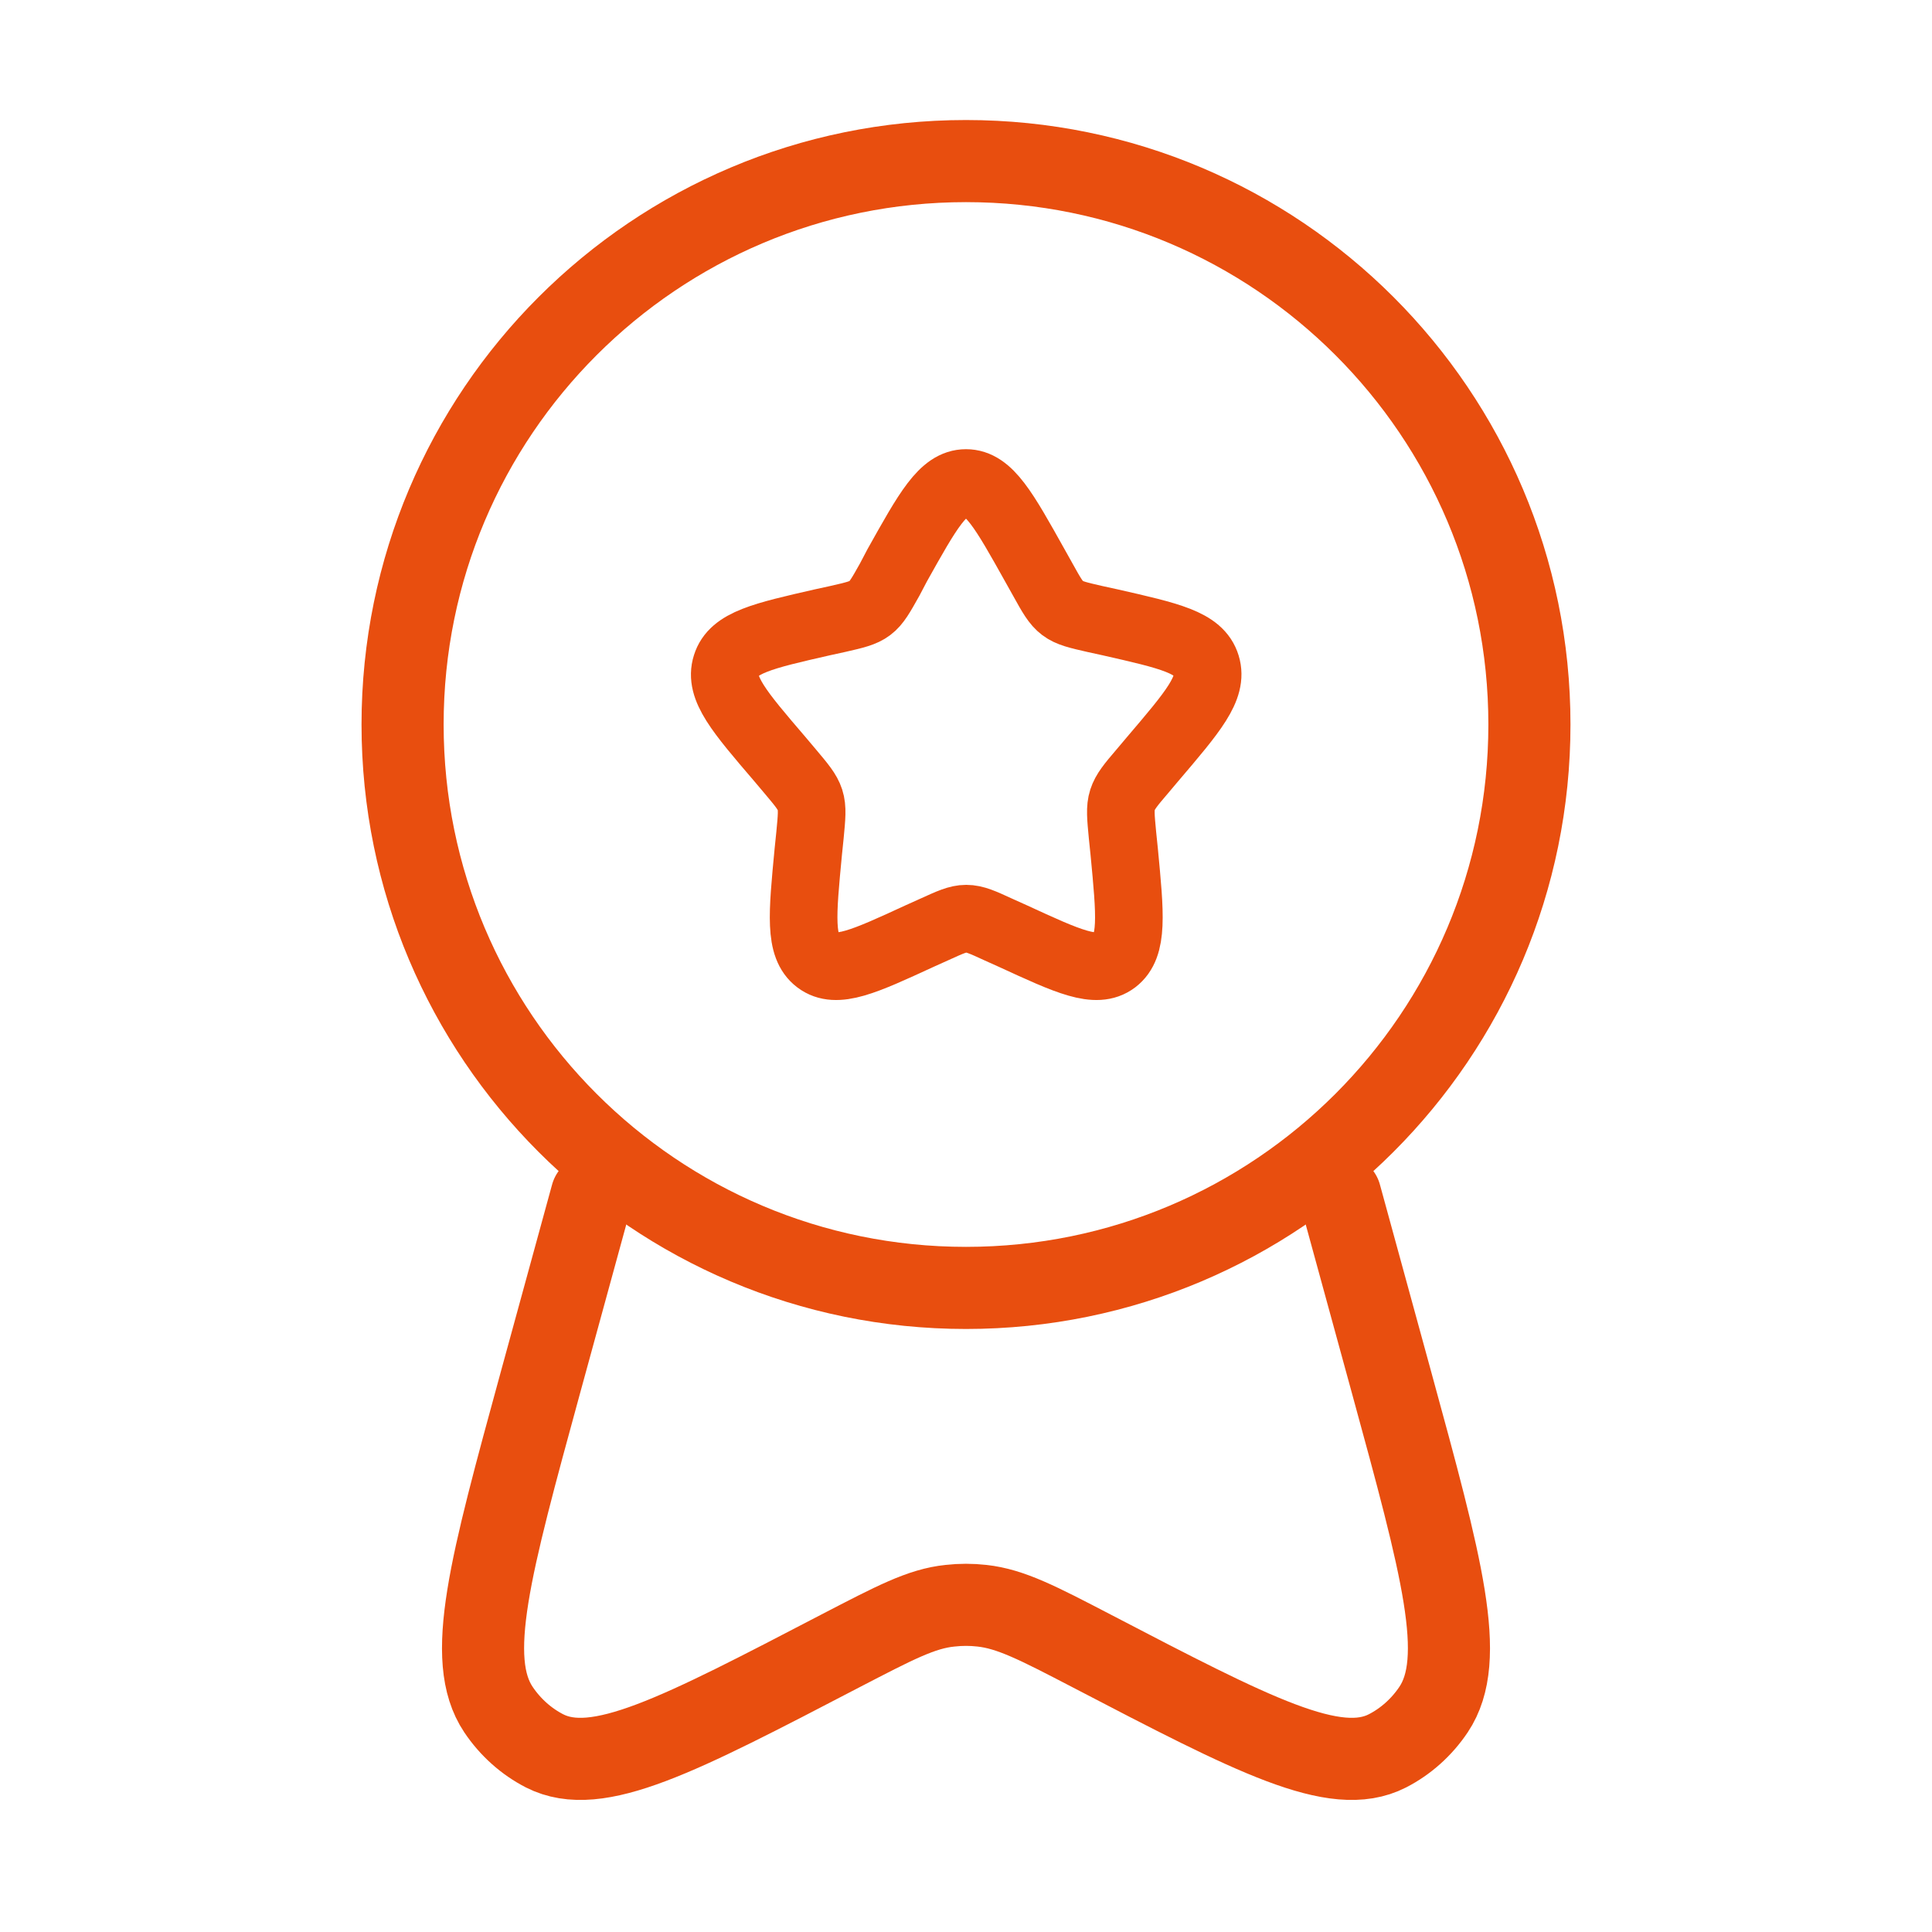
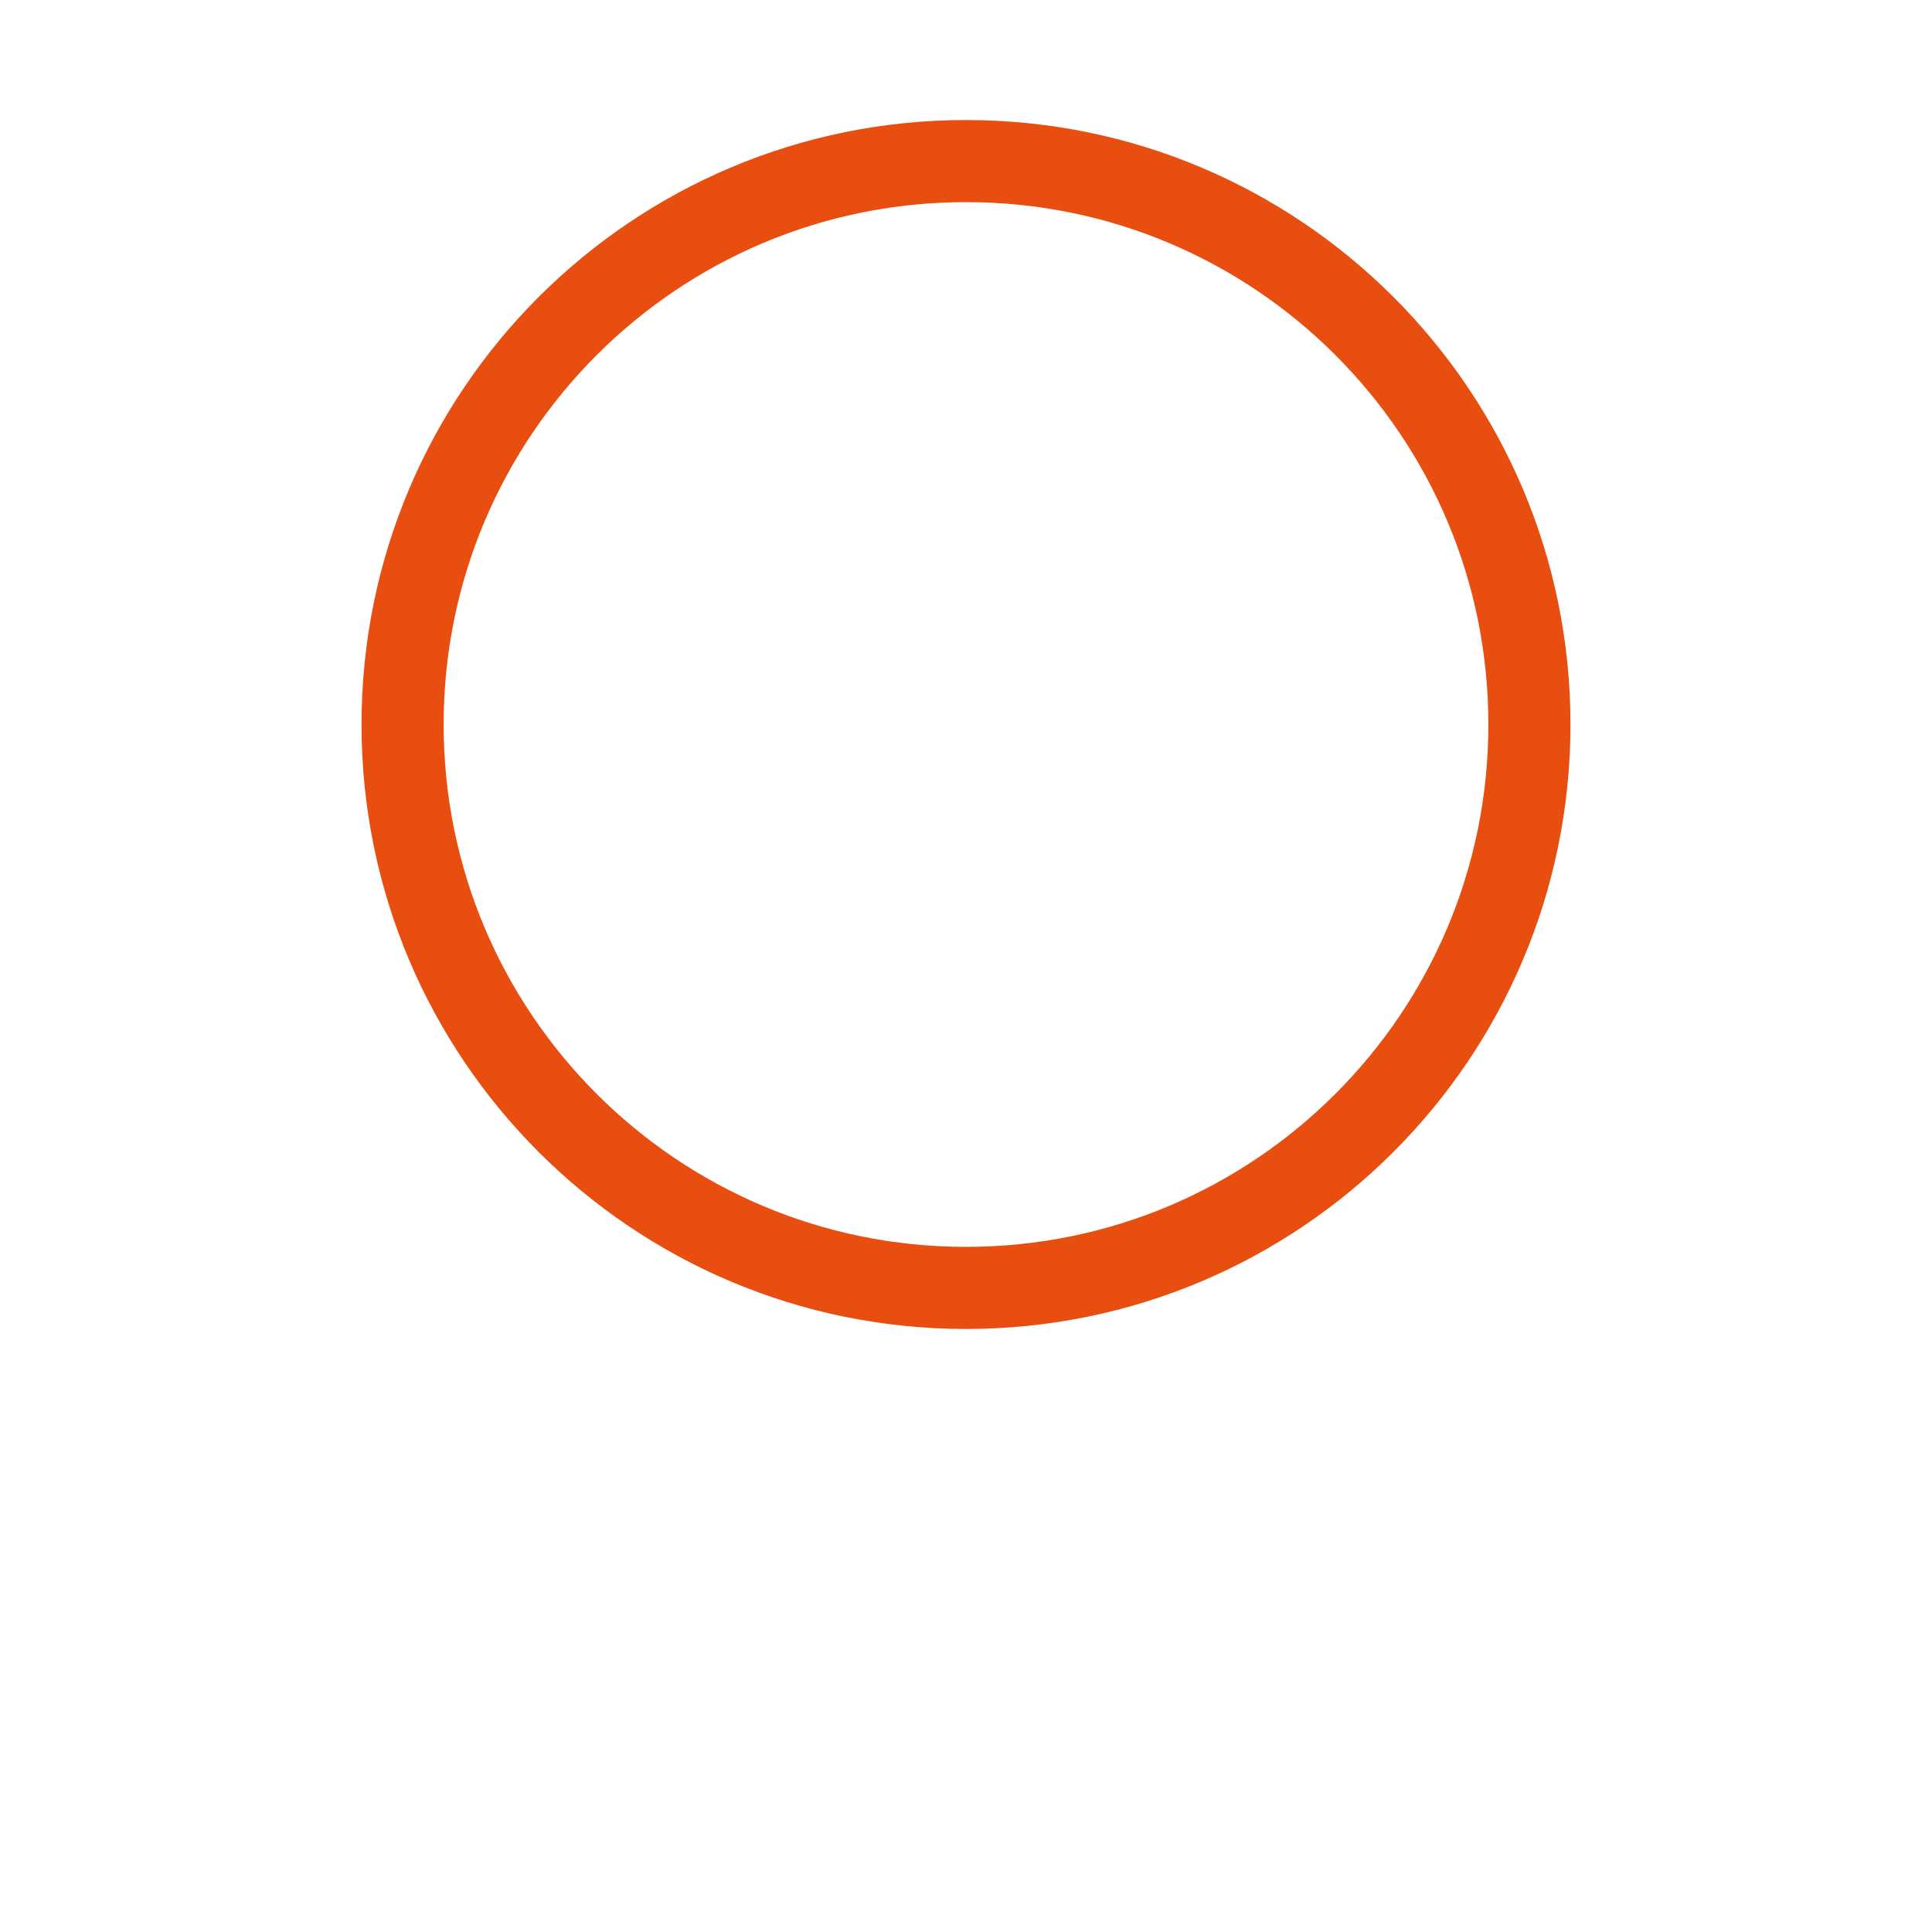
<svg xmlns="http://www.w3.org/2000/svg" version="1.1" id="Layer_1" x="0px" y="0px" viewBox="0 0 800 800" style="enable-background:new 0 0 800 800;" xml:space="preserve">
  <style type="text/css">
	.st0{fill:none;stroke:#E84E0F;stroke-width:28;stroke-miterlimit:133.333;enable-background:new    ;}
	.st1{fill:none;stroke:#E84E0F;stroke-width:34;stroke-miterlimit:133.333;}
	.st2{fill:none;stroke:#E84E0F;stroke-width:34;stroke-linecap:round;stroke-miterlimit:133.333;enable-background:new    ;}
</style>
-   <path class="st0" d="M371.5,234.1c12.7-22.7,19-34.1,28.5-34.1c9.5,0,15.8,11.4,28.5,34.1l3.3,5.9c3.6,6.5,5.4,9.7,8.2,11.8  c2.8,2.1,6.3,2.9,13.3,4.5l6.4,1.4c24.6,5.6,36.9,8.3,39.8,17.8c2.9,9.4-5.5,19.2-22.2,38.8l-4.3,5.1c-4.8,5.6-7.1,8.4-8.2,11.8  c-1.1,3.4-0.7,7.2,0,14.6l0.7,6.8c2.5,26.2,3.8,39.2-3.9,45.1c-7.7,5.8-19.2,0.5-42.2-10.1l-6-2.7c-6.5-3-9.8-4.5-13.3-4.5  c-3.5,0-6.7,1.5-13.3,4.5l-6,2.7c-23,10.6-34.5,15.9-42.2,10.1c-7.7-5.8-6.4-18.9-3.9-45.1l0.7-6.8c0.7-7.4,1.1-11.2,0-14.6  c-1.1-3.4-3.5-6.2-8.2-11.8l-4.3-5.1c-16.8-19.6-25.2-29.4-22.2-38.8c2.9-9.4,15.2-12.2,39.8-17.8l6.4-1.4c7-1.6,10.5-2.4,13.3-4.5  c2.8-2.1,4.6-5.4,8.2-11.8L371.5,234.1z" />
  <path class="st1" d="M633.3,300c0,128.9-104.5,233.3-233.3,233.3c-128.9,0-233.3-104.5-233.3-233.3c0-128.9,104.5-233.3,233.3-233.3  C528.9,66.7,633.3,171.1,633.3,300z" />
-   <path class="st2" d="M245,495l-21.2,77.4c-20.9,76.4-31.4,114.6-17.4,135.5c4.9,7.3,11.5,13.2,19.1,17.1  c21.8,11.1,55.3-6.4,122.5-41.4c22.4-11.6,33.5-17.5,45.4-18.7c4.4-0.5,8.8-0.5,13.2,0c11.9,1.3,23.1,7.1,45.4,18.7  c67.2,35,100.8,52.5,122.5,41.4c7.6-3.9,14.2-9.8,19.1-17.1c14-20.9,3.5-59.1-17.4-135.5L555,495" />
</svg>